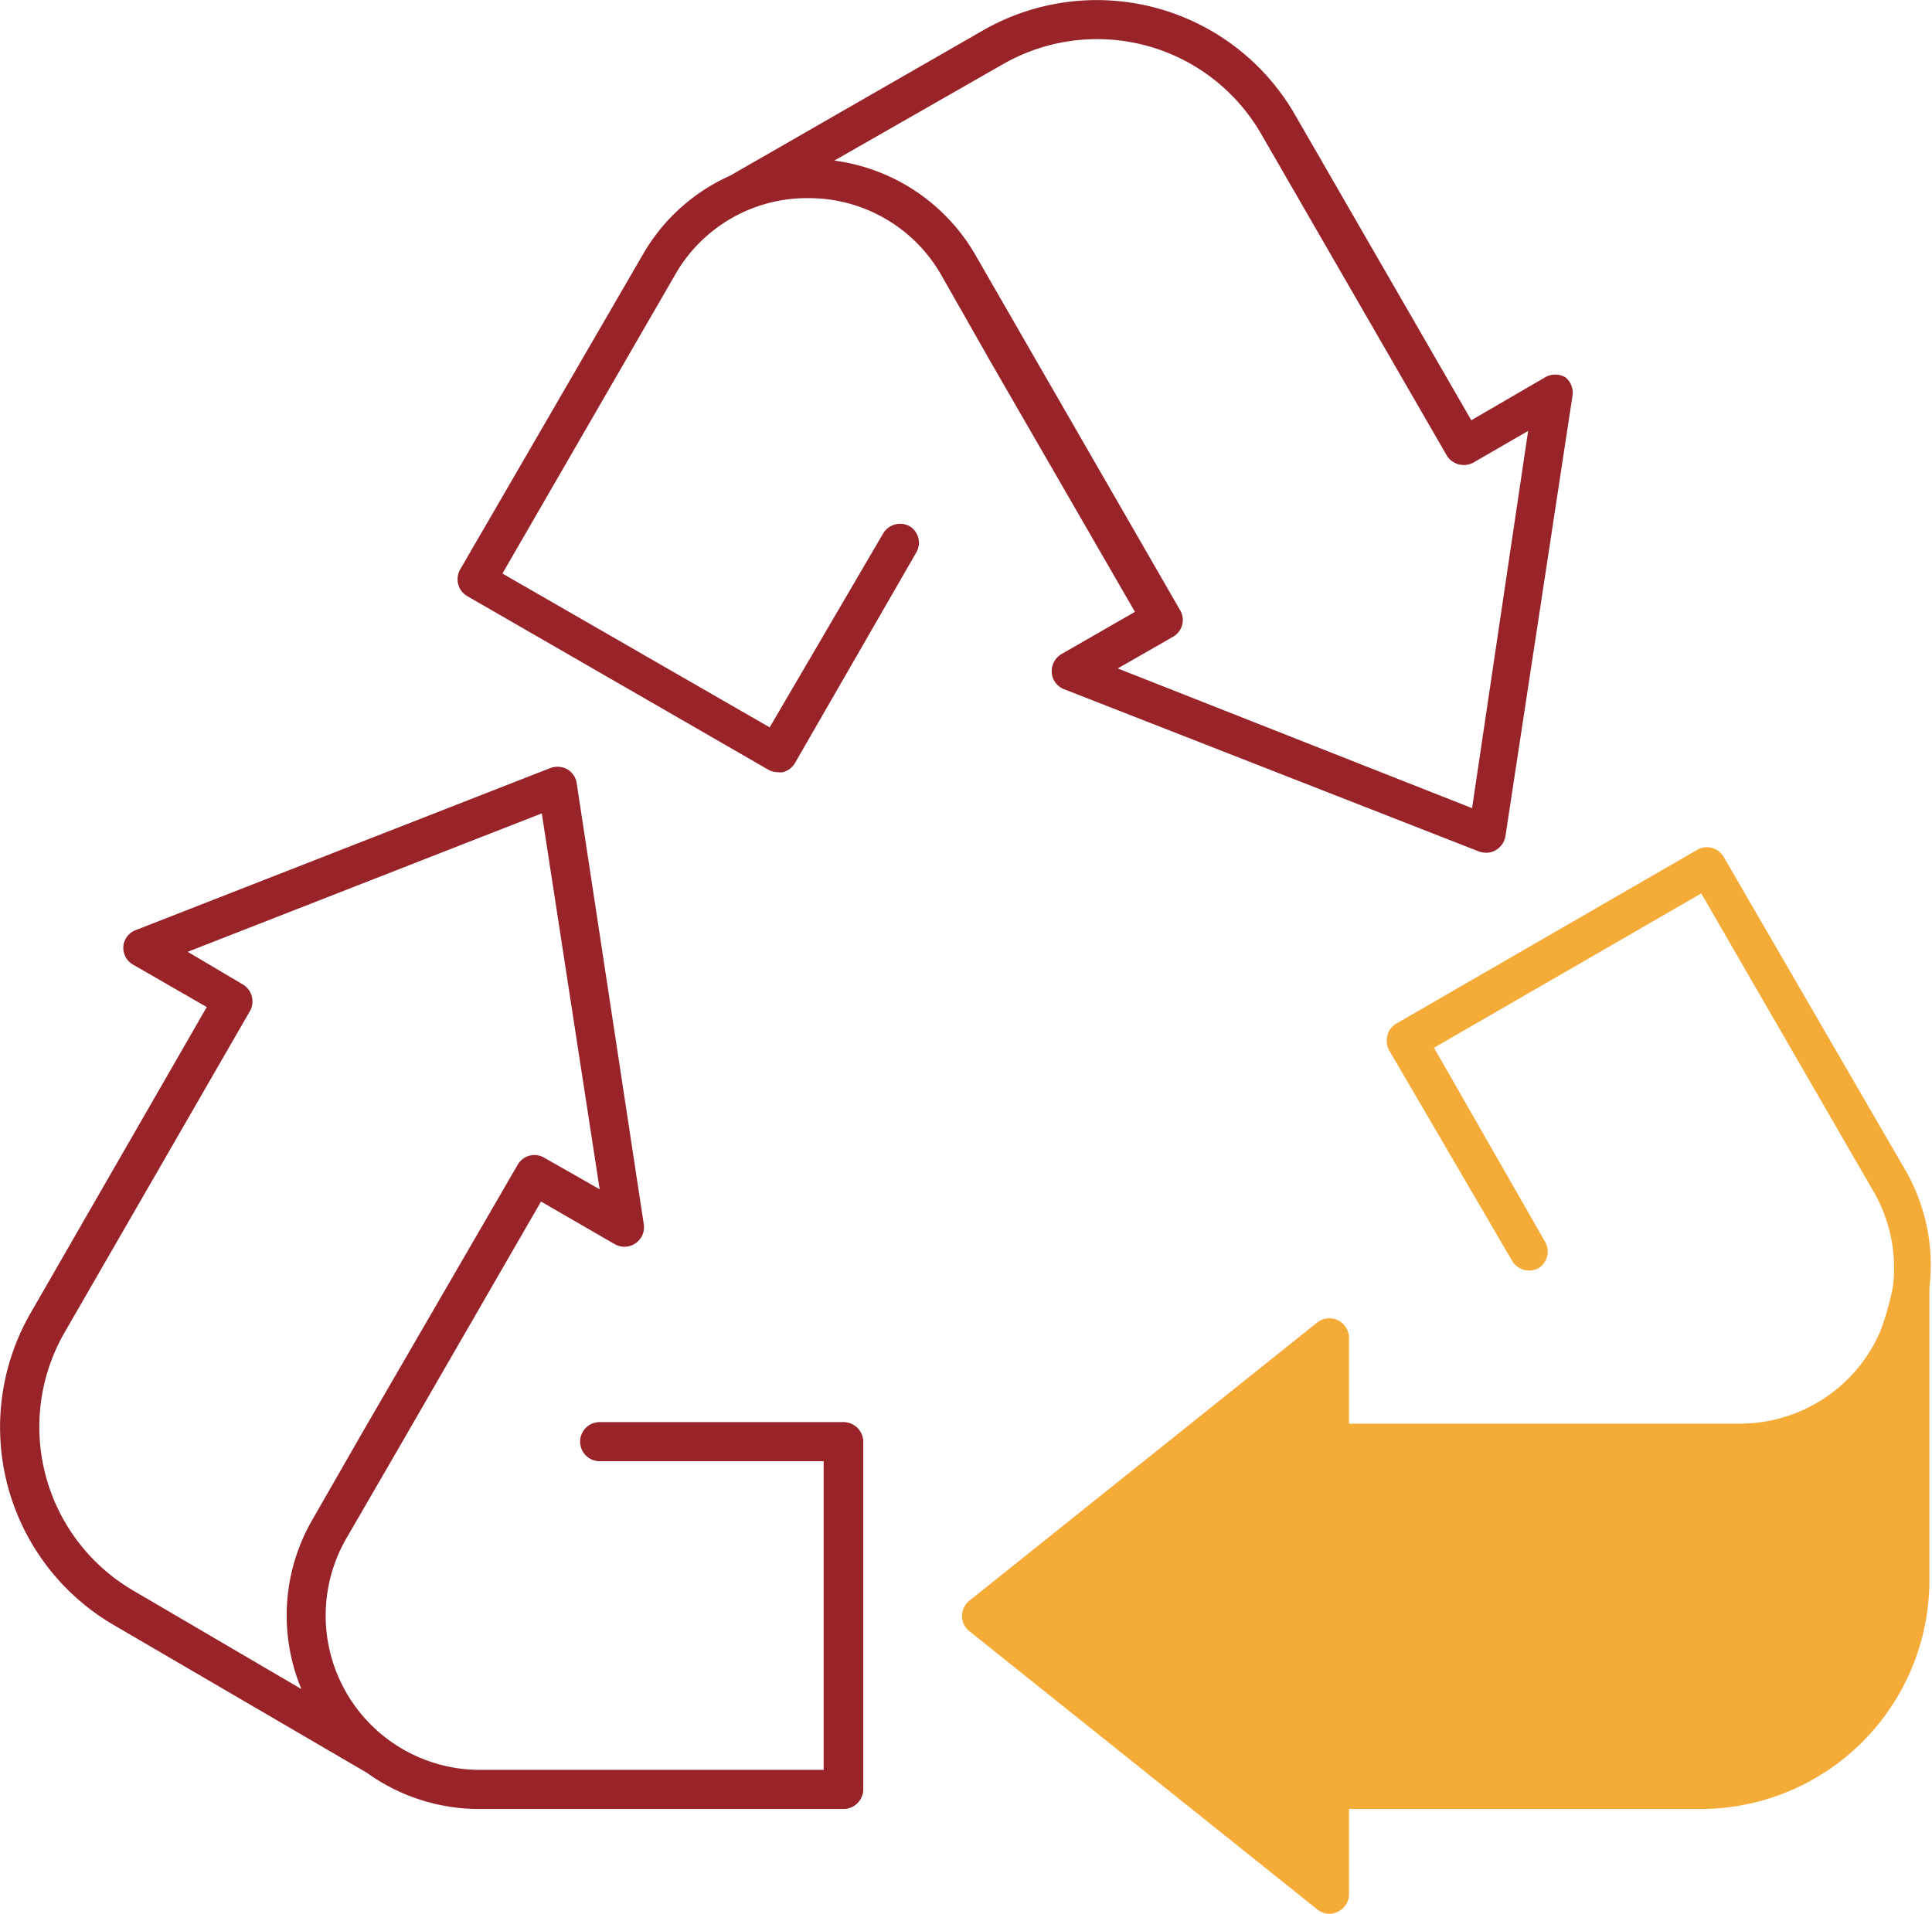
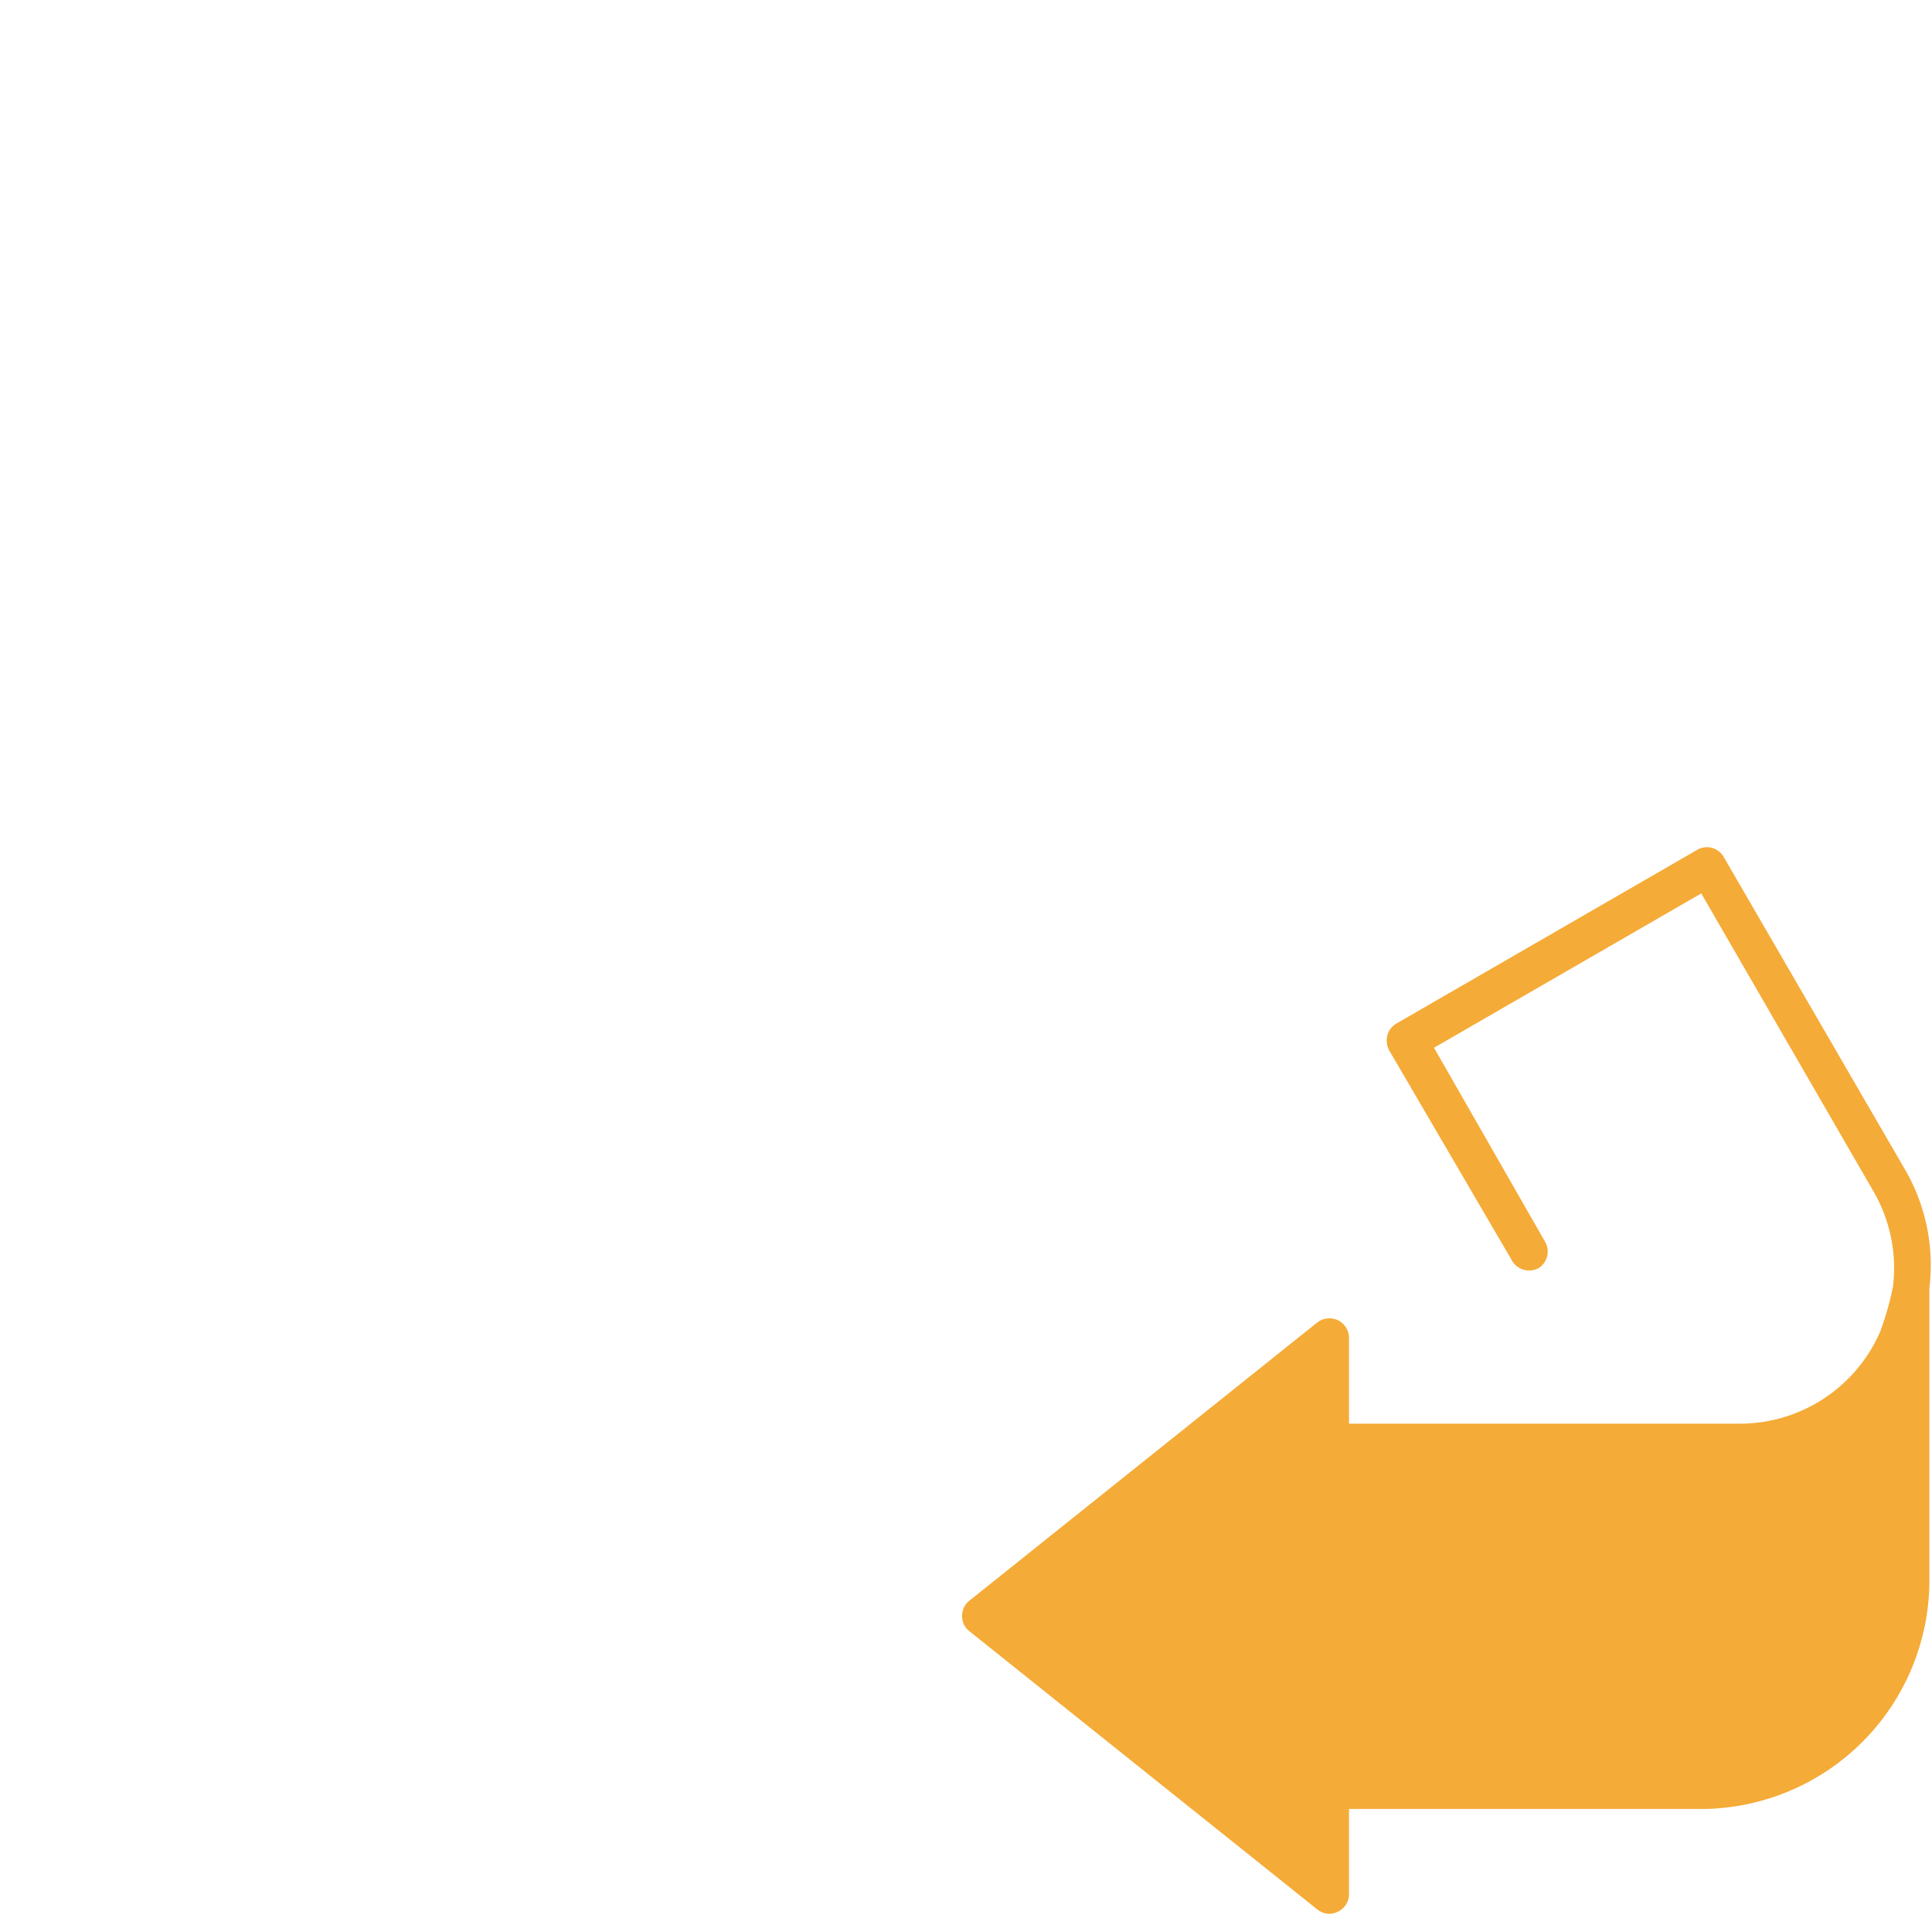
<svg xmlns="http://www.w3.org/2000/svg" viewBox="0 0 74.1 73.41">
  <defs>
    <style>.cls-1{fill:#98242a}</style>
  </defs>
  <g id="Layer_2" data-name="Layer 2">
    <g id="Layer_1-2" data-name="Layer 1">
-       <path class="cls-1" d="M32.36 54.55H23a.75.75 0 1 0 0 1.5h8.59v11.84H18.42A5.92 5.92 0 0 1 13.29 59l1.93-3.33 5.53-9.58 2.82 1.63a.75.75 0 0 0 1.12-.77l-2.57-16.9a.74.74 0 0 0-.36-.54.78.78 0 0 0-.65-.05L5.2 35.68a.73.73 0 0 0-.47.64.74.74 0 0 0 .37.68l2.83 1.63-6.77 11.76a8.78 8.78 0 0 0 3.18 11.93L14.07 68a7.36 7.36 0 0 0 4.33 1.39h13.96a.76.76 0 0 0 .75-.75V55.3a.76.76 0 0 0-.75-.75zm-29.9-3.41L9.6 38.76a.76.76 0 0 0-.29-1L7.2 36.51l13.58-5.31L23 45.62l-2.14-1.22a.74.74 0 0 0-1 .27l-5.95 10.26L12 58.26a7.34 7.34 0 0 0-.44 6.53L5.09 61a7.27 7.27 0 0 1-2.63-9.86zM60.05 14.48a.77.77 0 0 0-.8 0l-2.82 1.64-6.78-11.75a8.77 8.77 0 0 0-11.92-3.22L28 6.74a7.28 7.28 0 0 0-3.36 3.05l-7 12.07a.75.75 0 0 0 .27 1l11.55 6.66a.72.72 0 0 0 .38.1.62.62 0 0 0 .19 0 .77.77 0 0 0 .46-.35l4.66-8.09a.74.74 0 0 0-.27-1 .76.76 0 0 0-1 .27l-4.36 7.45L19.27 22l6.6-11.42A5.82 5.82 0 0 1 31 7.6a5.85 5.85 0 0 1 5.13 3L38 13.89l5.53 9.58-2.82 1.62a.76.76 0 0 0-.37.71.74.74 0 0 0 .48.64l15.9 6.22a.87.87 0 0 0 .28.05.69.69 0 0 0 .37-.1.77.77 0 0 0 .37-.54l2.57-16.88a.77.77 0 0 0-.26-.71zM56.46 31l-13.59-5.36L45 24.42a.74.74 0 0 0 .27-1l-5.93-10.29-1.9-3.3A7.36 7.36 0 0 0 32 6.16l6.49-3.71a7.26 7.26 0 0 1 9.87 2.67l7.14 12.37a.77.77 0 0 0 1 .26l2.11-1.22z" />
      <path d="M73.11 44.94l-7-12.07a.74.74 0 0 0-1-.28l-11.55 6.67a.74.74 0 0 0-.35.46.81.81 0 0 0 .07.57L58 48.37a.76.76 0 0 0 1 .28.75.75 0 0 0 .27-1L55 40.19l10.25-5.92 6.6 11.42a5.86 5.86 0 0 1 .75 3.68 11.32 11.32 0 0 1-.48 1.69 5.6 5.6 0 0 1-.27.55 5.87 5.87 0 0 1-5.13 3H51.74v-3.29a.76.76 0 0 0-.43-.68.76.76 0 0 0-.79.09L37.18 61.4a.74.74 0 0 0-.28.59.72.72 0 0 0 .28.58l13.34 10.67a.75.75 0 0 0 .47.17.72.72 0 0 0 .32-.08.74.74 0 0 0 .43-.67v-3.27h13.54A8.78 8.78 0 0 0 74 60.67V49.41a7.31 7.31 0 0 0-.89-4.47z" fill="#f5ab37" />
    </g>
  </g>
</svg>